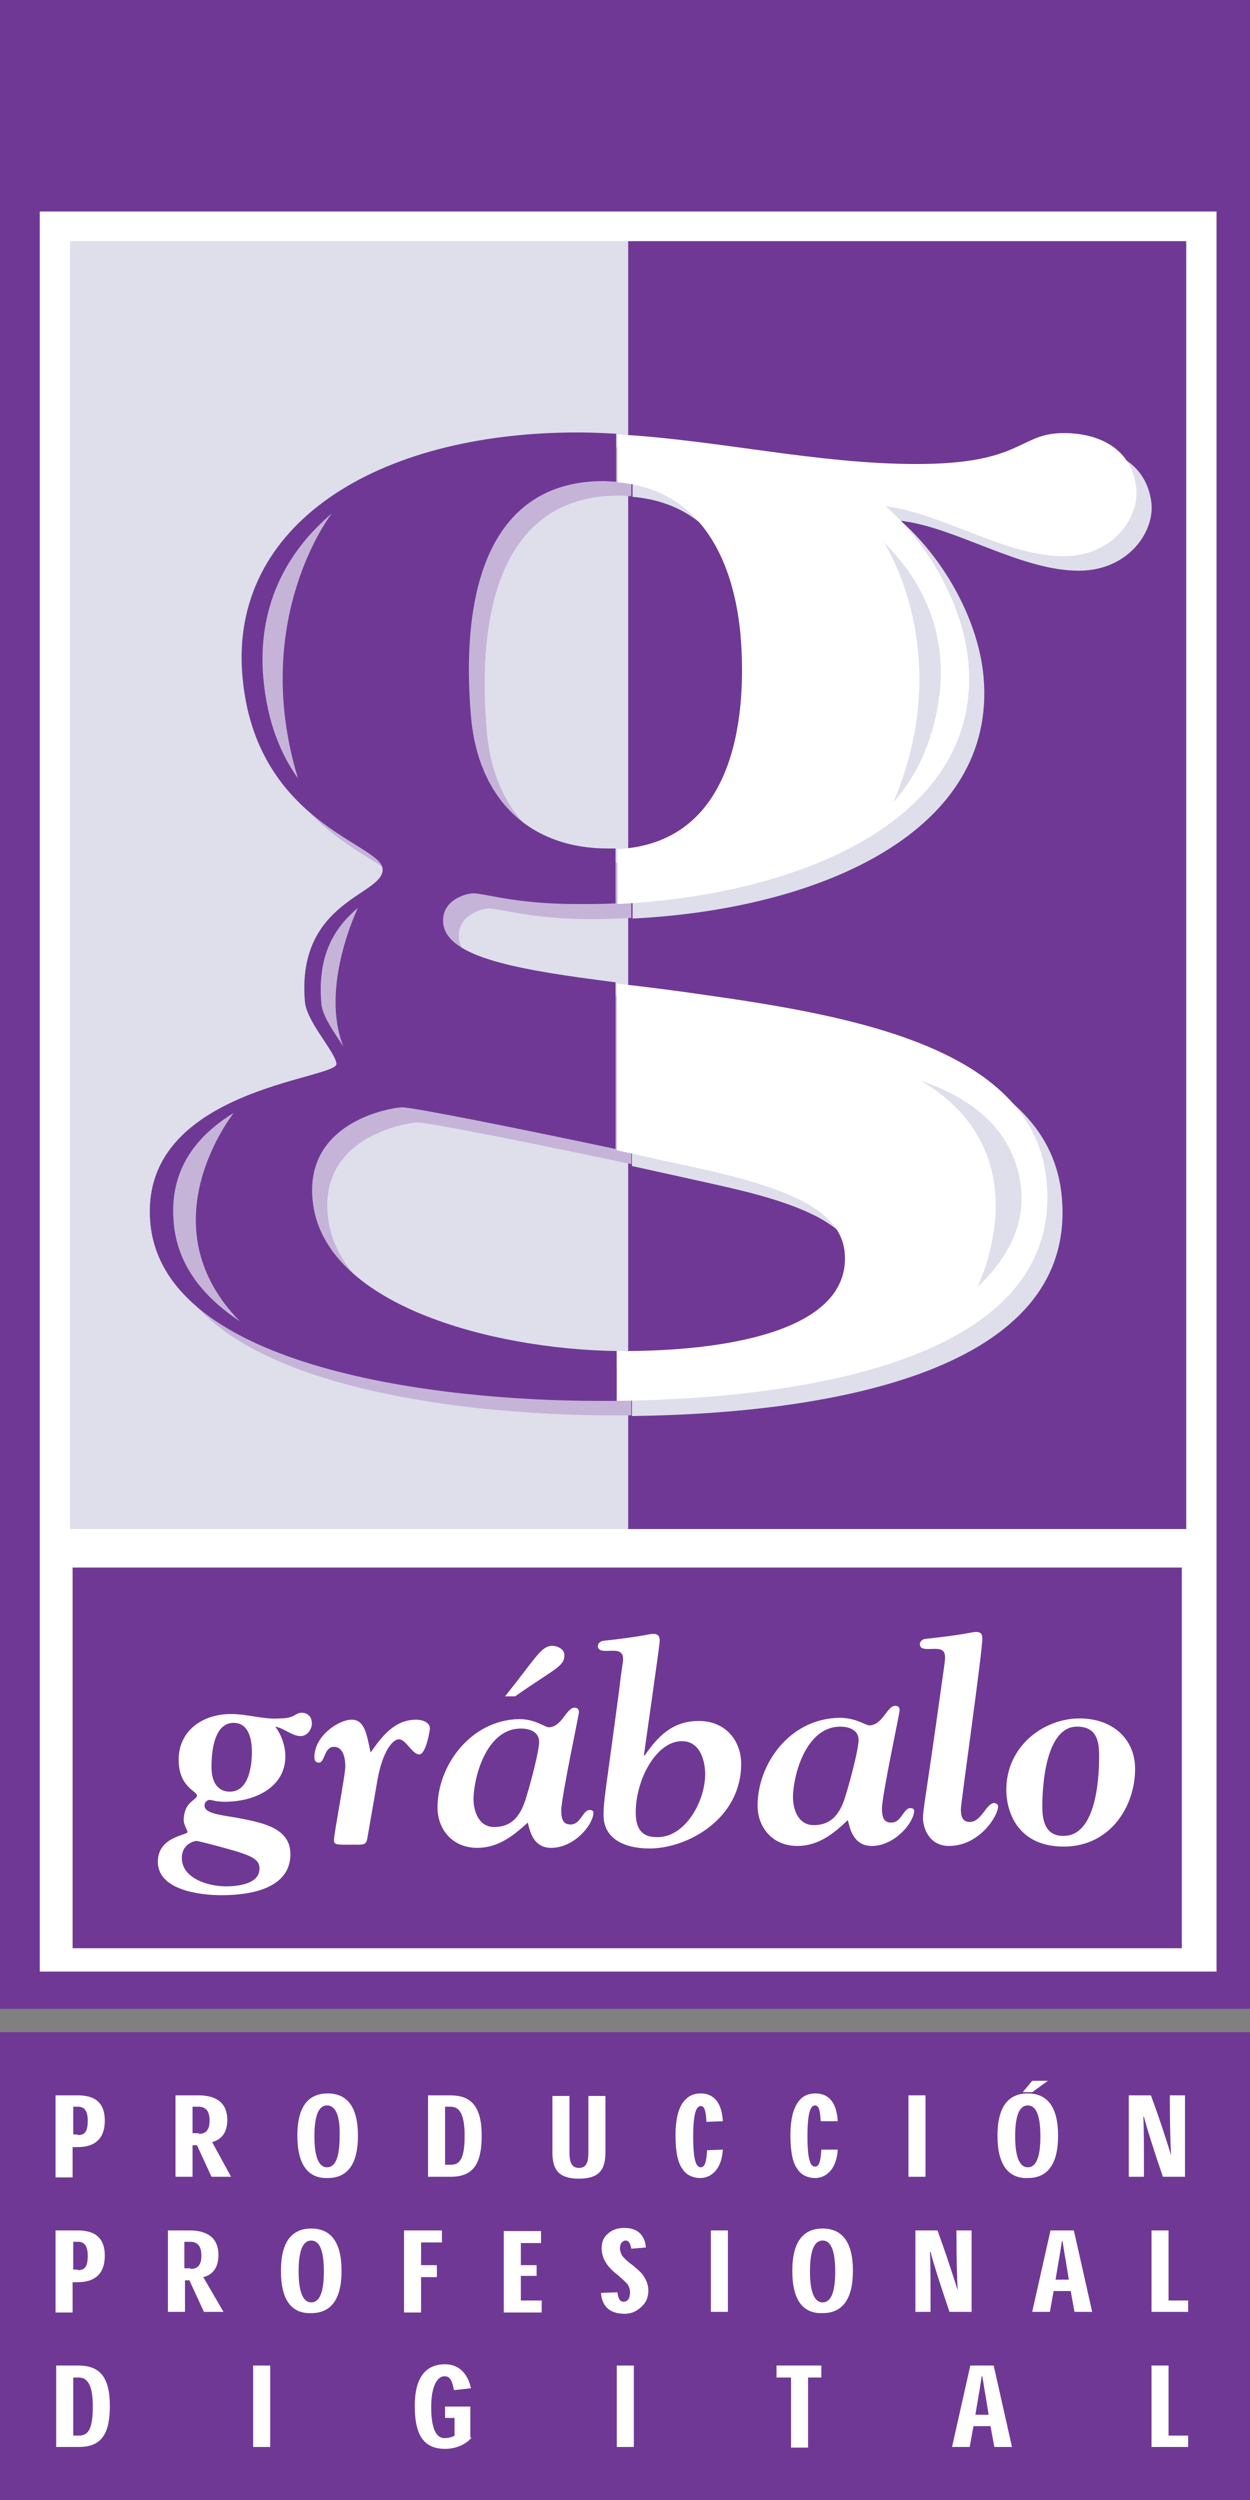
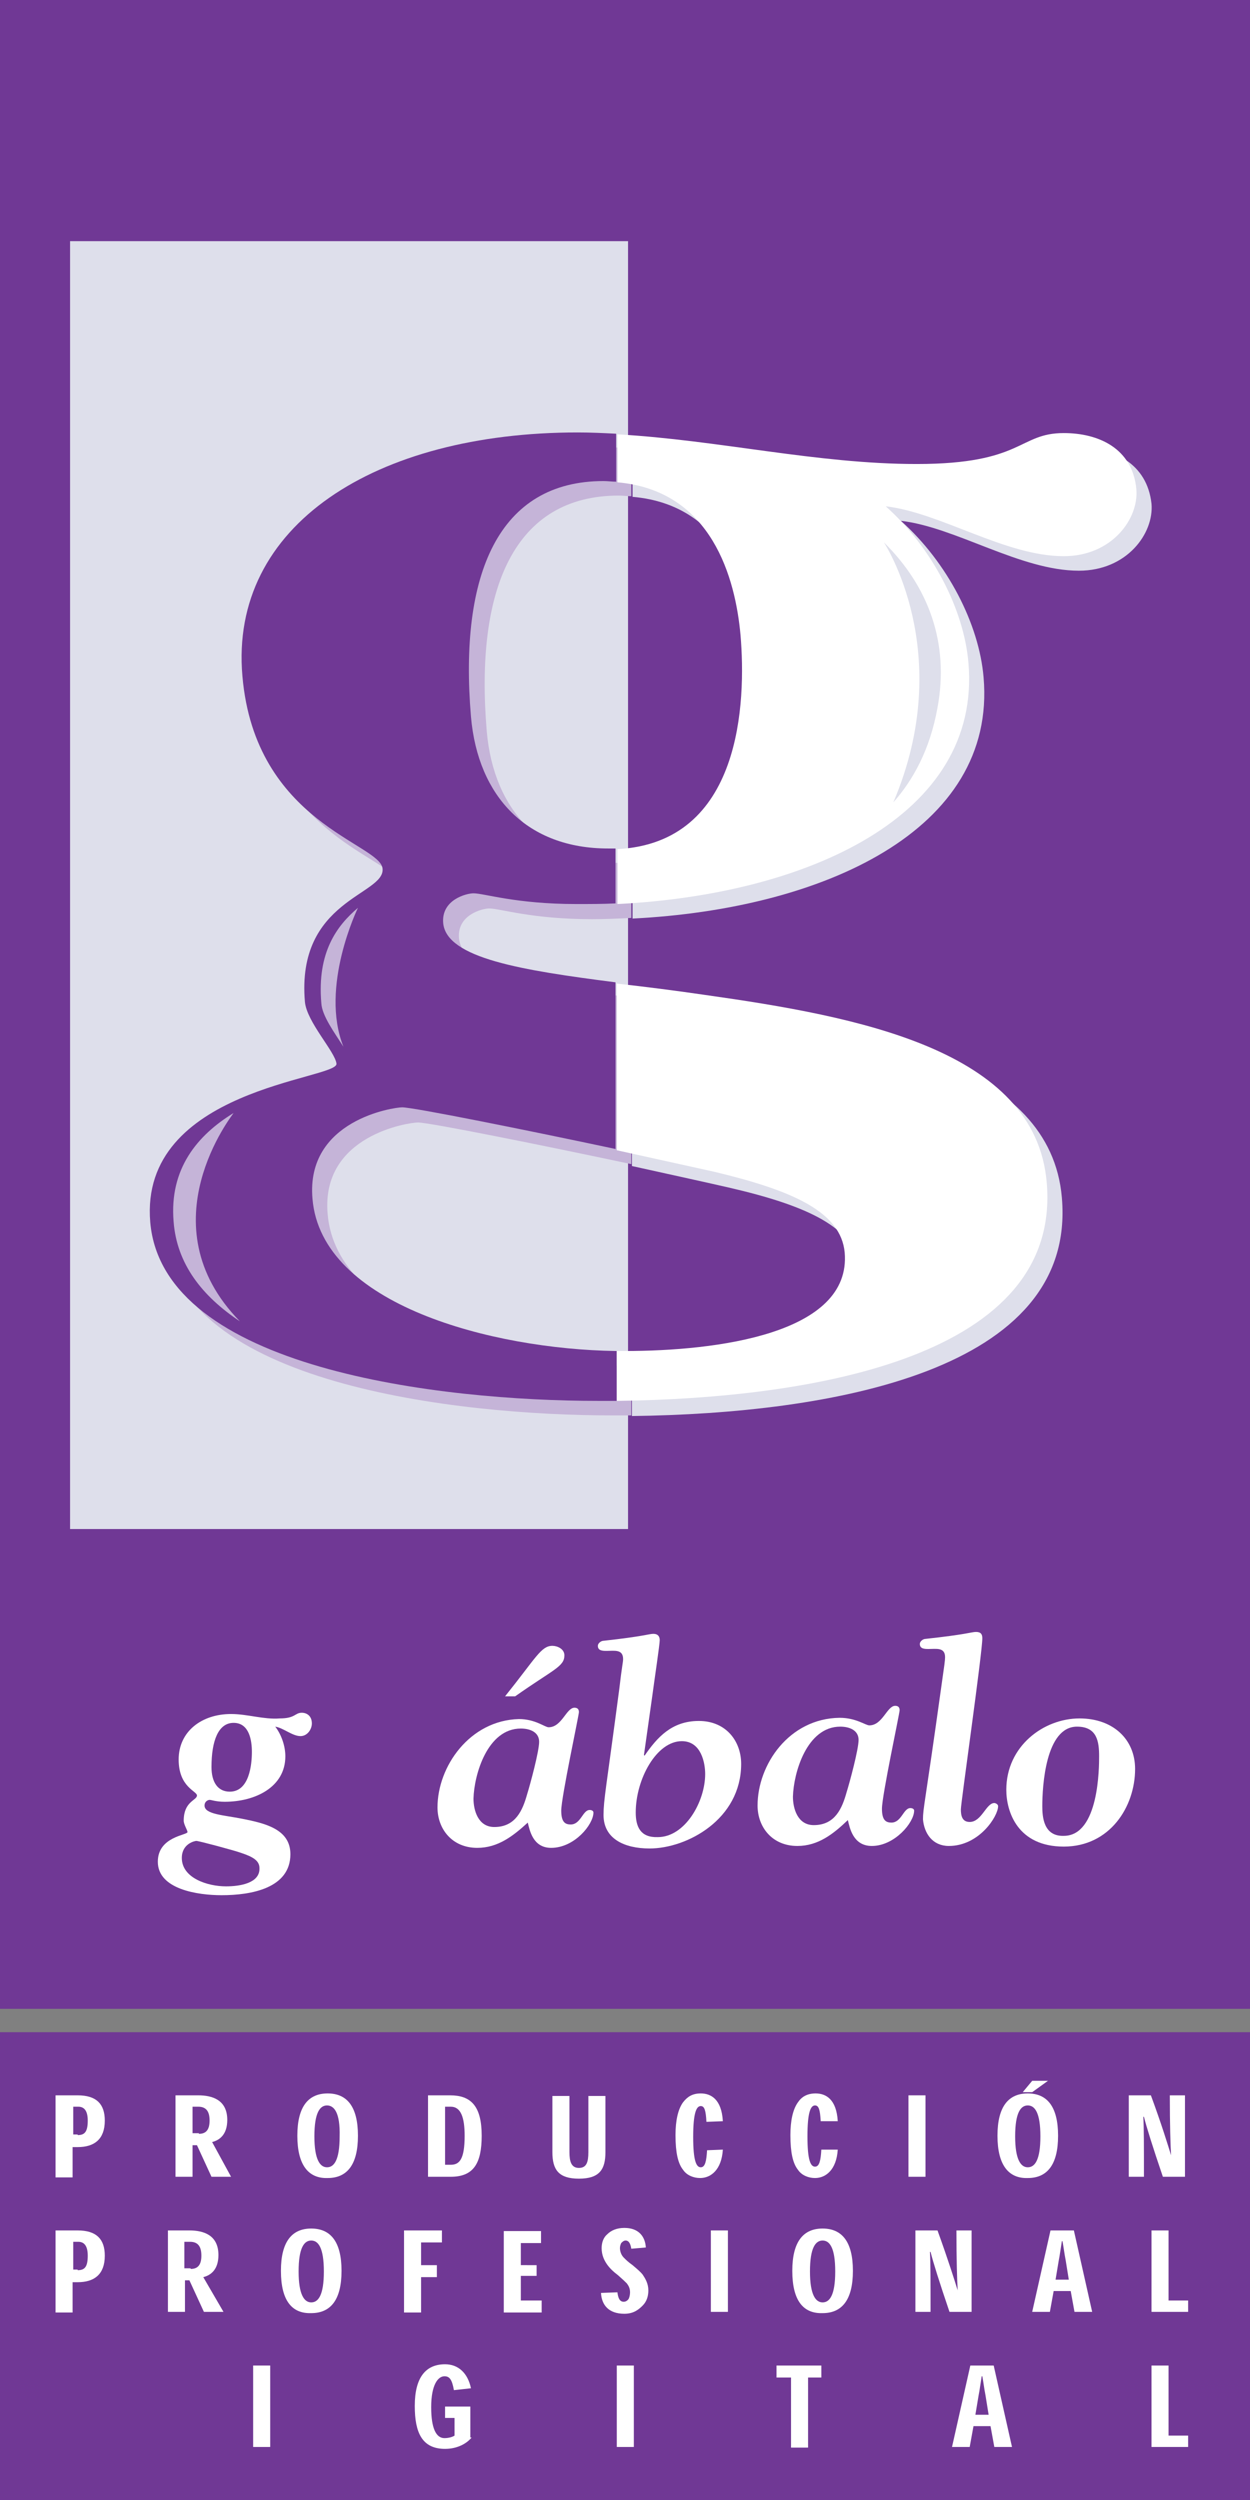
<svg xmlns="http://www.w3.org/2000/svg" version="1.1" x="0px" y="0px" viewBox="0 0 198 396" style="enable-background:new 0 0 198 396;" xml:space="preserve">
  <rect x="0" y="0" width="198" height="396" fill="#808080" stroke="none" />
  <style type="text/css">
	.st0{fill:#703895;}
	.st1{fill:#FFFFFF;}
	.st2{fill:#DEDFEB;}
	.st3{fill:#C5B4D8;}
</style>
  <g>
    <rect class="st0" width="198" height="318.2" />
    <rect y="321.9" class="st0" width="198" height="74.1" />
    <g>
      <path class="st1" d="M8.8,344.8v-12.9h3.5c3,0,4.3,1.4,4.3,4c0,3-1.7,4.2-4.3,4.2h-0.8v4.8H8.8z M12.3,338.2    c1.1,0,1.6-0.5,1.6-2.3c0-1.6-0.6-2.2-1.5-2.2h-0.8v4.4H12.3z" />
      <path class="st1" d="M36.6,344.8h-3.1l-2.3-5h-0.7v5h-2.7v-12.9h3.6c2.2,0,4.6,0.7,4.6,3.9c0,2.3-1.2,3.2-2.4,3.5L36.6,344.8z     M31.5,338c1.1,0,1.7-0.6,1.7-2.1c0-1.4-0.5-2.2-1.8-2.2h-0.9v4.2H31.5z" />
      <path class="st1" d="M47.1,338.3c0-4.7,1.8-6.7,4.8-6.7c3,0,4.8,2,4.8,6.7c0,4.7-1.8,6.7-4.8,6.7C48.9,345.1,47.1,343,47.1,338.3    L47.1,338.3z M51.8,333.5c-1.1,0-2,1.1-2,4.9c0,3.7,0.9,4.9,2,4.9c1.1,0,2-1.1,2-4.9C53.9,334.6,52.9,333.5,51.8,333.5L51.8,333.5    z" />
      <path class="st1" d="M67.8,344.8v-12.9h3.5c3.3,0,5,1.7,5,6.4c0,4.4-1.3,6.5-4.9,6.5H67.8z M71.4,342.9c1.4,0,2.2-0.9,2.2-4.6    c0-2.9-0.6-4.6-2.2-4.6h-0.9v9.2H71.4z" />
      <path class="st1" d="M95.9,340.9c0,2.7-0.9,4.2-4.2,4.2c-3.2,0-4.2-1.4-4.2-4.2v-8.9h2.7v8.9c0,1.5,0.3,2.5,1.5,2.5    c1.2,0,1.5-0.9,1.5-2.5v-8.9h2.7V340.9z" />
      <path class="st1" d="M114.5,340.5c-0.2,3.2-1.9,4.5-3.6,4.5c-1,0-2.1-0.4-2.7-1.3c-0.8-1-1.2-2.7-1.2-5.5c0-2.3,0.4-4.1,1.2-5.2    c0.7-0.9,1.5-1.4,2.8-1.4c1.6,0,3.3,0.9,3.5,4.4l-2.6,0.1c-0.1-1.8-0.3-2.5-0.9-2.5c-0.7,0-1.2,1.1-1.2,4.9c0,3.8,0.5,4.8,1.2,4.8    c0.7,0,0.9-1,1-2.7L114.5,340.5z" />
      <path class="st1" d="M132.7,340.5c-0.2,3.2-1.9,4.5-3.6,4.5c-1,0-2.1-0.4-2.7-1.3c-0.8-1-1.2-2.7-1.2-5.5c0-2.3,0.4-4.1,1.2-5.2    c0.6-0.9,1.5-1.4,2.8-1.4c1.6,0,3.3,0.9,3.5,4.4L130,336c-0.1-1.8-0.3-2.5-0.9-2.5c-0.7,0-1.2,1.1-1.2,4.9c0,3.8,0.5,4.8,1.2,4.8    c0.7,0,0.9-1,1-2.7L132.7,340.5z" />
      <path class="st1" d="M143.9,344.8v-12.9h2.7v12.9H143.9z" />
      <path class="st1" d="M158,338.3c0-4.7,1.8-6.7,4.8-6.7c3,0,4.8,2,4.8,6.7c0,4.7-1.8,6.7-4.8,6.7C159.8,345.1,158,343,158,338.3    L158,338.3z M162.8,333.5c-1.1,0-2,1.1-2,4.9c0,3.7,0.9,4.9,2,4.9c1.1,0,2-1.1,2-4.9C164.8,334.6,163.9,333.5,162.8,333.5    L162.8,333.5z M163.5,331.4h-1.5l1.5-1.8h2.5L163.5,331.4z" />
      <path class="st1" d="M185.5,341.4c-0.1-1.6-0.2-4.9-0.2-9.5h2.4v12.9h-3.5c-1.6-4.7-2.6-7.9-3-9.5h-0.1c0.1,1.6,0.1,4.8,0.1,9.5    h-2.4v-12.9h3.5C184,336.5,185,339.8,185.5,341.4L185.5,341.4z" />
      <path class="st1" d="M8.8,366.2v-12.9h3.5c3,0,4.3,1.4,4.3,4c0,3-1.7,4.2-4.3,4.2h-0.8v4.8H8.8z M12.3,359.6    c1.1,0,1.6-0.5,1.6-2.3c0-1.6-0.6-2.2-1.5-2.2h-0.8v4.4H12.3z" />
      <path class="st1" d="M35.4,366.2h-3.1l-2.3-5h-0.7v5h-2.7v-12.9H30c2.2,0,4.6,0.7,4.6,3.9c0,2.3-1.2,3.2-2.4,3.5L35.4,366.2z     M30.2,359.4c1.1,0,1.7-0.6,1.7-2.1c0-1.4-0.5-2.2-1.8-2.2h-0.9v4.2H30.2z" />
      <path class="st1" d="M44.5,359.7c0-4.7,1.8-6.7,4.8-6.7c3,0,4.8,2,4.8,6.7c0,4.7-1.8,6.7-4.8,6.7    C46.3,366.5,44.5,364.5,44.5,359.7L44.5,359.7z M49.3,354.9c-1.1,0-2,1.1-2,4.9c0,3.7,0.9,4.9,2,4.9c1.1,0,2-1.1,2-4.9    C51.3,356,50.4,354.9,49.3,354.9L49.3,354.9z" />
      <path class="st1" d="M64,366.2v-12.9h6v1.9h-3.3v3.6h2.5v1.9h-2.5v5.6H64z" />
      <path class="st1" d="M85,358.6v1.9h-2.5v3.9h3.3v1.9h-6v-12.9h5.9v1.9h-3.2v3.5H85z" />
      <path class="st1" d="M100,356.2c-0.1-0.6-0.3-1.3-0.9-1.3c-0.3,0-0.5,0.2-0.7,0.4c-0.1,0.2-0.2,0.5-0.2,0.8c0,0.5,0.2,1.1,0.6,1.5    c0.4,0.4,0.7,0.7,1.4,1.2c0.7,0.6,1.2,1,1.6,1.5c0.4,0.6,0.9,1.4,0.9,2.5c0,0.8-0.2,1.7-0.9,2.4c-0.6,0.6-1.4,1.3-2.9,1.3    c-2.5,0-3.6-1.4-3.7-3.3l2.6-0.1c0.1,0.8,0.3,1.5,1,1.5c0.4,0,0.7-0.3,0.8-0.5c0.1-0.2,0.2-0.6,0.2-1c0-0.6-0.2-1-0.5-1.4    c-0.3-0.3-0.6-0.6-1.4-1.3c-0.8-0.6-1.4-1.2-1.8-1.8c-0.4-0.6-0.8-1.4-0.8-2.5c0-0.9,0.3-1.7,0.9-2.2c0.6-0.6,1.5-1,2.7-1    c2.3,0,3.3,1.4,3.4,3.1L100,356.2z" />
      <path class="st1" d="M112.6,366.2v-12.9h2.7v12.9H112.6z" />
      <path class="st1" d="M125.5,359.7c0-4.7,1.8-6.7,4.8-6.7c3,0,4.8,2,4.8,6.7c0,4.7-1.8,6.7-4.8,6.7    C127.3,366.5,125.5,364.5,125.5,359.7L125.5,359.7z M130.3,354.9c-1.1,0-2,1.1-2,4.9c0,3.7,0.9,4.9,2,4.9c1.1,0,2-1.1,2-4.9    C132.3,356,131.4,354.9,130.3,354.9L130.3,354.9z" />
      <path class="st1" d="M151.7,362.8c-0.1-1.6-0.2-4.9-0.2-9.5h2.4v12.9h-3.5c-1.6-4.7-2.6-7.9-3-9.5h-0.1c0.1,1.6,0.1,4.8,0.1,9.5    h-2.4v-12.9h3.5C150.2,358,151.2,361.2,151.7,362.8L151.7,362.8z" />
      <path class="st1" d="M166.9,362.9l-0.6,3.3h-2.8l2.9-12.9h3.7l2.9,12.9h-2.8l-0.6-3.3H166.9z M168.8,358c-0.2-1-0.3-1.9-0.5-3    h-0.1c-0.2,1.2-0.3,2.1-0.5,3.1l-0.5,3h2.1L168.8,358z" />
      <path class="st1" d="M188.3,366.2h-5.9v-12.9h2.7v11.1h3.1V366.2z" />
-       <path class="st1" d="M8.9,387.6v-12.9h3.5c3.3,0,5,1.7,5,6.4c0,4.4-1.3,6.5-4.9,6.5H8.9z M12.5,385.8c1.4,0,2.2-0.9,2.2-4.6    c0-2.9-0.6-4.6-2.2-4.6h-0.9v9.2H12.5z" />
      <path class="st1" d="M40.1,387.6v-12.9h2.7v12.9H40.1z" />
      <path class="st1" d="M74.7,386.1c-0.7,0.9-2.2,1.8-4.2,1.8c-3.6,0-4.8-2.5-4.8-6.8c0-4.6,1.8-6.6,4.8-6.6c2.1,0,3.6,1.4,4.1,3.8    l-2.7,0.3c-0.3-1.7-0.7-2.2-1.5-2.2c-1,0-2.1,1.3-2.1,4.9c0,3.4,0.8,4.9,2.1,4.9c0.7,0,1.3-0.2,1.6-0.4V383h-1.5v-1.8h4V386.1z" />
      <path class="st1" d="M97.7,387.6v-12.9h2.7v12.9H97.7z" />
      <path class="st1" d="M130.2,376.6h-2.2v11.1h-2.7v-11.1H123v-1.9h7.1V376.6z" />
      <path class="st1" d="M154.2,384.3l-0.6,3.3h-2.8l2.9-12.9h3.7l2.9,12.9h-2.8l-0.6-3.3H154.2z M156.1,379.4c-0.2-1-0.3-1.9-0.5-3    h-0.1c-0.2,1.2-0.3,2.1-0.5,3.1l-0.5,3h2.1L156.1,379.4z" />
      <path class="st1" d="M188.3,387.6h-5.9v-12.9h2.7v11.1h3.1V387.6z" />
    </g>
    <g>
-       <rect x="6.3" y="33.5" class="st1" width="186.4" height="278.8" />
      <g>
        <rect x="11.1" y="38.2" class="st2" width="88.4" height="204" />
        <rect x="99.5" y="38.2" class="st0" width="88.4" height="204" />
        <polygon class="st0" points="11.5,248.3 187.2,248.3 187.2,308.6 11.5,308.6 11.5,248.3    " />
      </g>
      <g>
        <path class="st1" d="M39.9,277.5c0,2-0.4,6.3-3.5,6.3c-1.9,0-2.9-1.5-2.9-3.9c0-4.2,1.1-7,3.5-7     C39.5,272.9,39.9,275.7,39.9,277.5L39.9,277.5z M36.6,271.5c-4.7,0-8.3,2.8-8.3,7.2c0,4.4,2.9,5,2.9,5.7c0,0.8-2.1,0.9-2.1,4     c0,0.6,0.6,1.5,0.6,1.8c0,0.5-4.7,0.7-4.7,4.7c0,4.4,6.4,5.3,10.1,5.3c4.7,0,10.9-1.1,10.9-6.5c0-4-4.1-4.9-7.6-5.6     c-3-0.6-6-0.7-6-2.1c0-0.7,0.6-0.9,0.8-0.9c0.3,0,1,0.3,2.4,0.3c4.8,0,9.6-2.3,9.6-7.2c0-1.6-0.6-3.4-1.6-4.7     c1.3,0.2,2.7,1.5,4,1.5c1.1,0,1.8-1.1,1.8-2c0-1.2-0.8-1.7-1.6-1.7c-1.1,0-1,0.9-3.5,0.9C41.8,272.4,39.2,271.5,36.6,271.5     L36.6,271.5z M35.8,298.8c-2.9,0-7-1.3-7-4.5c0-2.3,2.1-2.7,2.3-2.7c0.4,0,6,1.5,7.1,1.9c1.8,0.6,2.9,1.2,2.9,2.4     C41.2,298.3,38,298.8,35.8,298.8L35.8,298.8z" />
-         <path class="st1" d="M59.8,281.9c0.8-4.5,2.4-6.4,3.4-6.4c1.1,0,2.1,2.4,3.2,2.4c1.1,0,1.7-3.9,1.7-4.1c0-1-1.2-1.4-2.2-1.4     c-3.5,0-5.5,2.8-7.2,5.2c-0.6-2.8-0.9-5.2-3-5.2c-2.1,0-5.9,2.6-5.9,5.9c0,0.6,0.2,0.9,0.7,0.9c1,0,0.8-2.5,2.4-2.5     c1.7,0,1.8,2.4,1.8,3.1c0,1.4-1.8,10.6-1.8,11.7c0,0.8,0.7,0.7,2.8,0.7c2,0,2.3,0.1,2.5-1.1L59.8,281.9L59.8,281.9z" />
        <path class="st1" d="M82.5,273.8c1.5,0,2.9,0.6,2.9,2.1c0,1.5-1.4,6.7-1.9,8.3c-0.7,2.5-1.8,5.2-5.2,5.2c-2.6,0-3.3-2.7-3.3-4.5     C75.1,281.1,77.2,273.8,82.5,273.8L82.5,273.8z M69.3,286.3c0,3.4,2.3,6.4,6.3,6.4c3.3,0,5.7-1.9,8-4c0.3,1.2,0.8,4,3.7,4     c3.7,0,6.7-3.7,6.7-5.6c0-0.2-0.2-0.4-0.6-0.4c-1.1,0-1.4,2.3-3,2.3c-0.9,0-1.5-0.4-1.5-2.2c0-2.1,2.8-15.1,2.8-15.6     c0-0.3-0.1-0.7-0.7-0.7c-1.3,0-2,3.1-4.1,3.1c-0.6,0-2.1-1.3-4.7-1.3C74.4,272.5,69.3,279.8,69.3,286.3L69.3,286.3z M81.6,268.7     c6.1-4.3,7.8-4.7,7.8-6.5c0-1-1.1-1.5-1.9-1.5c-1.8,0-2.6,1.9-7.5,8H81.6L81.6,268.7z" />
        <path class="st1" d="M100.7,287.1c0-5.3,3.3-11.3,7.3-11.3c3.1,0,3.7,3.5,3.7,5.2c0,4.4-3.2,10-7.5,10     C101.4,291.1,100.7,289.3,100.7,287.1L100.7,287.1z M103.3,268.8c0.4-3,1.2-8.3,1.2-9c0-0.6-0.3-1-1-1c-0.7,0-1.5,0.4-7.9,1.1     c-0.4,0-0.9,0.4-0.9,0.8c0,0.8,0.8,0.8,1.4,0.8c1.2,0,2.6-0.3,2.6,1.3c0,0.5-0.2,1.2-0.6,4.7c-2.1,15.9-2.5,17.6-2.5,20     c0,3.7,3.2,5.3,7.3,5.3c5.9,0,14.5-4.6,14.5-13.4c0-3.6-2.4-6.8-6.7-6.8c-4.3,0-6.6,2.6-8.6,5.5l-0.1-0.1L103.3,268.8     L103.3,268.8z" />
        <path class="st1" d="M133.1,273.5c1.5,0,2.9,0.6,2.9,2.1c0,1.5-1.4,6.7-1.9,8.3c-0.7,2.5-1.8,5.2-5.2,5.2c-2.6,0-3.3-2.7-3.3-4.5     C125.7,280.8,127.8,273.5,133.1,273.5L133.1,273.5z M120,286c0,3.4,2.3,6.4,6.3,6.4c3.3,0,5.7-1.9,8-4.1c0.3,1.2,0.8,4.1,3.8,4.1     c3.6,0,6.7-3.7,6.7-5.6c0-0.2-0.2-0.4-0.6-0.4c-1.1,0-1.4,2.3-3,2.3c-0.9,0-1.5-0.4-1.5-2.2c0-2.1,2.8-15.1,2.8-15.6     c0-0.3-0.1-0.7-0.7-0.7c-1.3,0-2,3.1-4.1,3.1c-0.6,0-2.1-1.2-4.7-1.2C125,272.2,120,279.5,120,286L120,286z" />
        <path class="st1" d="M150.3,292.4c4.8,0,7.8-4.7,7.8-6.3c0-0.3-0.4-0.5-0.6-0.5c-1.3,0-2,3-3.9,3c-1.2,0-1.4-1-1.4-2     c0-1,3.4-24.8,3.4-27.1c0-0.6-0.2-1-1-1c-0.7,0-1.5,0.4-8,1.1c-0.4,0-0.9,0.4-0.9,0.8c0,0.8,0.8,0.8,1.4,0.8     c1.2,0,2.6-0.3,2.6,1.3c0,0.5-0.1,1.2-0.6,4.7c-2.6,18.7-2.9,19.2-2.9,21C146.4,290.4,147.7,292.4,150.3,292.4L150.3,292.4z" />
        <path class="st1" d="M171,272.2c-5.7,0-11.6,4.4-11.6,11.3c0,3.5,1.8,9,9.1,9c7.3,0,11.3-6.3,11.3-12.3     C179.8,275.5,176.3,272.2,171,272.2L171,272.2z M165.1,286.1c0-3.1,0.5-12.6,5.5-12.6c3.2,0,3.5,2.4,3.5,4.7     c0,1.7,0,12.6-5.6,12.6C165.3,290.9,165.1,287.8,165.1,286.1L165.1,286.1z" />
      </g>
      <g>
        <g>
          <path class="st3" d="M99.9,216.4c-19.5-0.3-46.6-7.3-48-24.1c-1.1-12.5,12.9-14.5,14.3-14.5c1.8,0,19.7,3.6,33.8,6.6V158      c-14.8-1.9-26.8-3.8-27.3-9.4c-0.3-3.7,3.7-4.7,4.8-4.7c1.7,0,6.7,1.7,16.3,1.7c2.1,0,4.2-0.1,6.2-0.2v-8.7c-0.4,0-0.8,0-1.2,0      c-12.7,0-20.6-8.1-21.7-20.9c-1.9-22.6,4.4-37.3,20.9-37.3c0.7,0,1.3,0.1,2,0.1v-7.6c-2-0.1-4-0.2-6.1-0.2      c-32,0-55.2,14.7-53.1,38.6c2,23.3,21.9,26.5,22.2,30.5c0.4,4.2-13.7,4.9-12.3,21.1c0.3,3.2,4.8,7.9,5,9.8      c0.2,2.5-31.3,3.9-29.5,25.1c2,23.3,46.1,28.3,70.8,28.3c1,0,2,0,3,0V216.4z" />
          <g>
            <path class="st2" d="M101.4,216.4c-0.4,0-0.8,0-1.3,0v7.9c31.5-0.4,70.5-7.1,68.1-34.6c-1.8-21.1-30.1-26.3-54.1-29.7       c-4.8-0.7-9.5-1.3-14-1.8v26.5c6.8,1.5,12.7,2.8,15.3,3.4c12.6,2.9,20.1,6.4,20.7,12.8C137.2,213.7,115.8,216.4,101.4,216.4z" />
            <path class="st2" d="M170.9,70.9c-7.2,0-6.5,4.9-23.3,4.9c-15.8,0-31.4-3.8-47.4-4.7v7.6c15,1.3,18.7,15.3,19.5,24.2       c0.9,10.6,0.2,32.9-19.5,33.9v8.7c30-1.5,57.7-13.9,55.6-38.2c-0.7-8.4-5.7-18.2-13.1-24.8c8.7,1,18.9,7.9,28.2,7.9       c7.6,0,11.9-5.9,11.5-10.6C181.7,73.4,176.4,70.9,170.9,70.9z" />
          </g>
        </g>
      </g>
      <g>
        <g>
          <path class="st0" d="M97.5,214c-19.5-0.3-46.6-7.3-48-24.1c-1.1-12.5,12.9-14.5,14.2-14.5c1.8,0,19.7,3.6,33.8,6.6v-26.4      c-14.8-1.9-26.8-3.8-27.3-9.4c-0.3-3.7,3.7-4.7,4.8-4.7c1.7,0,6.7,1.7,16.3,1.7c2.1,0,4.2,0,6.2-0.1v-8.7c-0.4,0-0.8,0-1.2,0      c-12.7,0-20.6-8.1-21.7-20.9C72.7,90.9,79,76.2,95.6,76.2c0.7,0,1.3,0.1,2,0.1v-7.6c-2-0.1-4-0.2-6.1-0.2      c-32,0-55.2,14.7-53.1,38.6c2,23.3,21.9,26.5,22.2,30.5c0.4,4.2-13.7,4.9-12.3,21.1c0.3,3.2,4.8,7.9,5,9.8      c0.2,2.5-31.3,3.9-29.5,25.1c2,23.3,46.1,28.3,70.9,28.3c1,0,2,0,3,0V214z" />
          <g>
            <path class="st1" d="M99,214c-0.4,0-0.8,0-1.3,0v7.9c31.5-0.4,70.5-7.1,68.1-34.6c-1.8-21.1-30.1-26.3-54.1-29.7       c-4.8-0.7-9.5-1.3-14-1.8v26.4c6.8,1.5,12.7,2.8,15.4,3.4c12.6,3,20.1,6.4,20.7,12.8C134.9,211.3,113.5,214,99,214z" />
            <path class="st1" d="M168.5,68.6c-7.2,0-6.4,4.9-23.3,4.9c-15.8,0-31.4-3.8-47.4-4.7v7.6c15,1.3,18.7,15.3,19.5,24.2       c0.9,10.6,0.2,32.9-19.5,33.9v8.7c30-1.5,57.7-13.9,55.6-38.2c-0.7-8.4-5.7-18.2-13.1-24.8c8.7,1,18.9,7.9,28.2,7.9       c7.6,0,11.9-5.9,11.5-10.6C179.4,71,174,68.6,168.5,68.6z" />
          </g>
        </g>
-         <path class="st3" d="M47.2,123.3c-2.8-3.9-4.9-9.1-5.5-16c-0.9-10.7,3.2-19.5,10.9-26C52.6,81.2,39.5,98,47.2,123.3z" />
        <path class="st2" d="M141.5,127.1c3.1-3.5,5.8-8.3,7-15c1.9-10.2-1.4-19.2-8.5-26.2C140,85.9,151.6,103.4,141.5,127.1z" />
        <path class="st3" d="M38,209.3c-6-4-10-9.1-10.5-15.8c-0.7-8.4,3.8-13.7,9.5-17.2C37,176.4,22.9,193.9,38,209.3z" />
-         <path class="st2" d="M145.9,171.2c7.3,2.5,12.8,6.6,15,13.1c2.7,8.2-0.9,14.7-6.1,19.6C154.7,204,165.6,182.9,145.9,171.2z" />
        <path class="st3" d="M54.4,165.8c-1.4-2.2-3.4-4.9-3.5-6.9c-0.7-8.1,2.5-12.3,5.8-15.1C56.7,143.8,50.6,156.3,54.4,165.8z" />
      </g>
    </g>
  </g>
</svg>